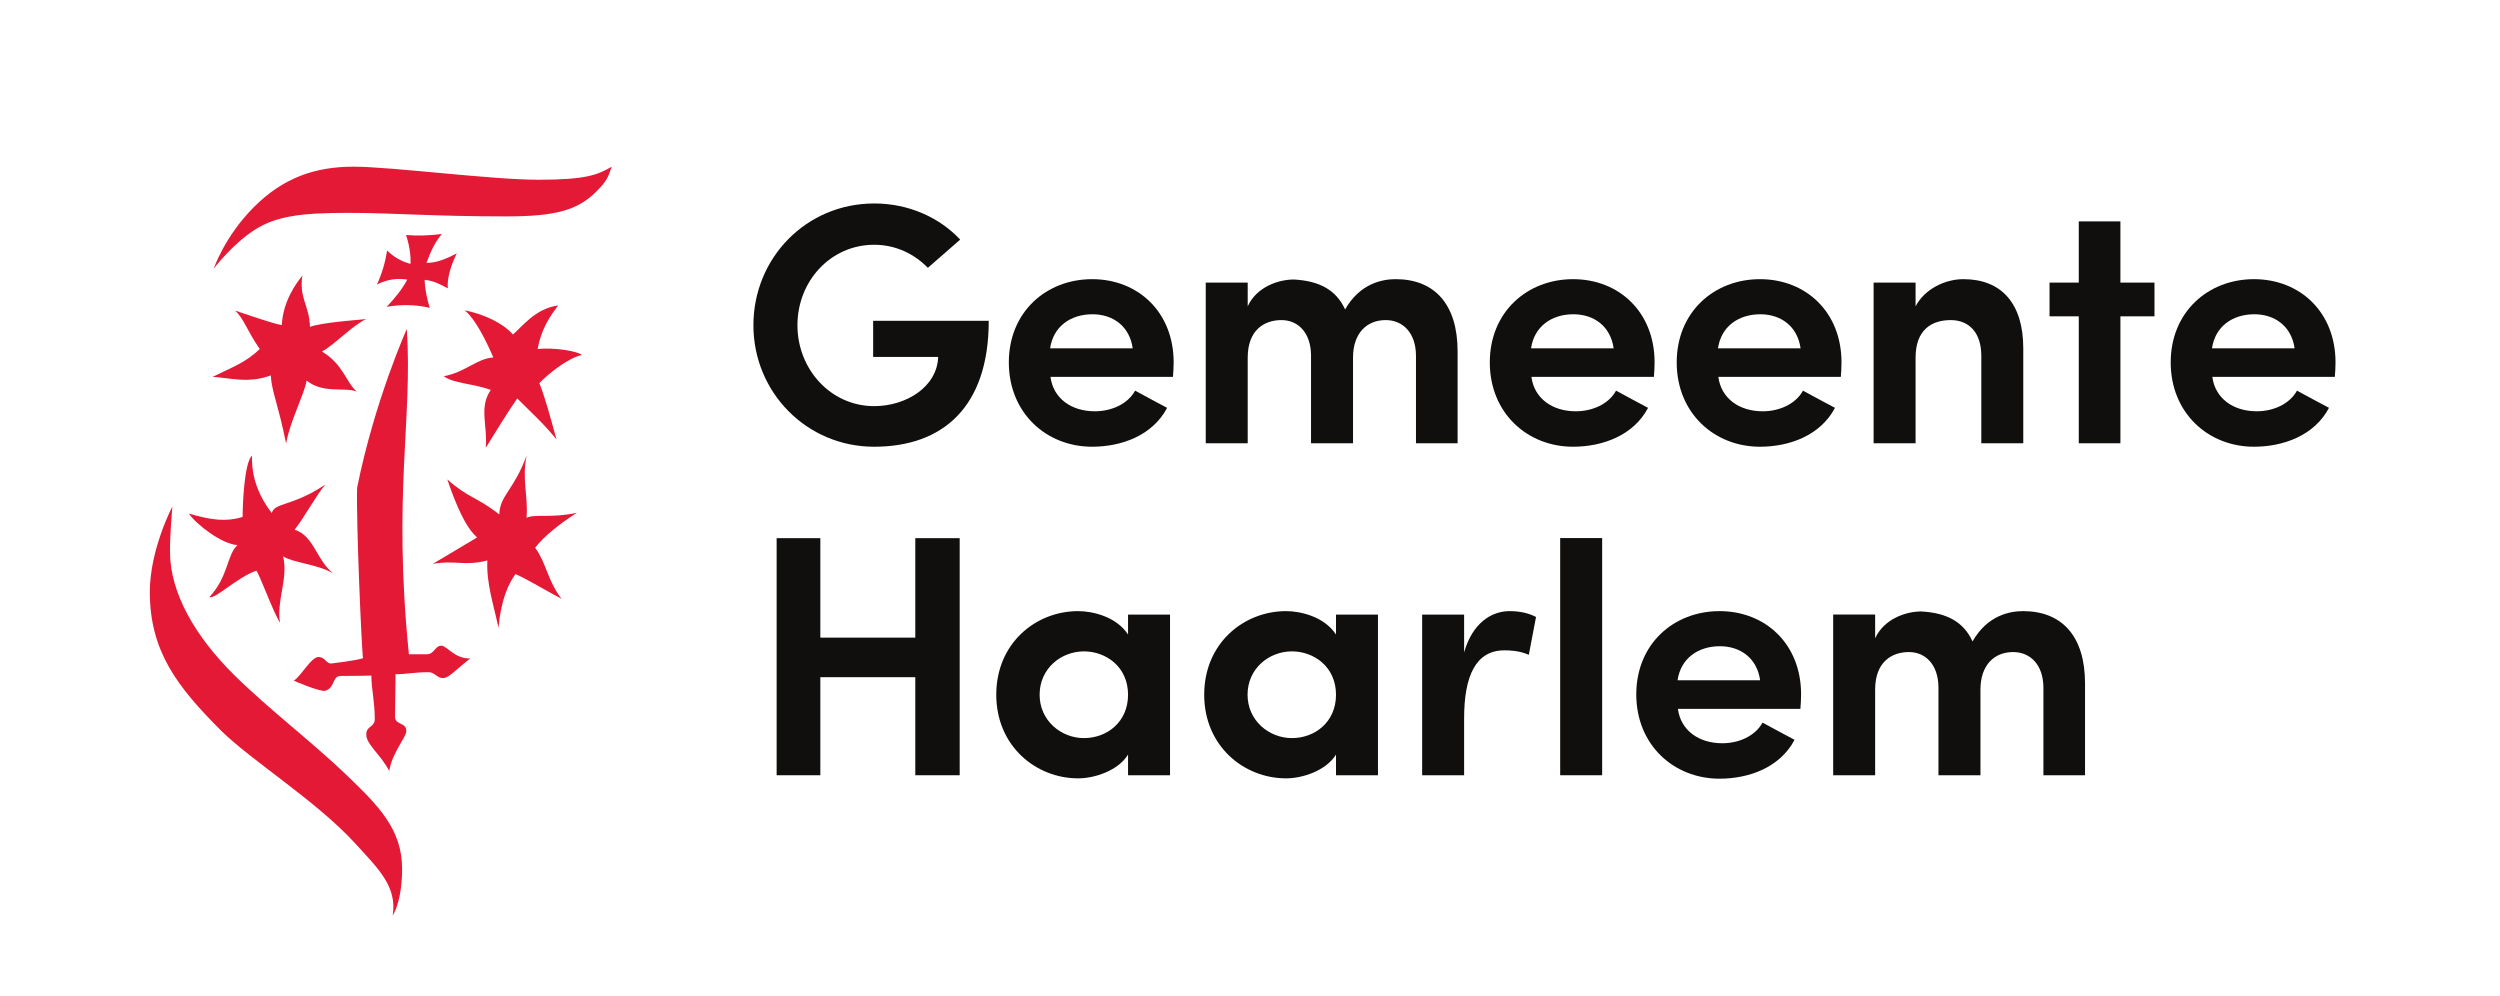
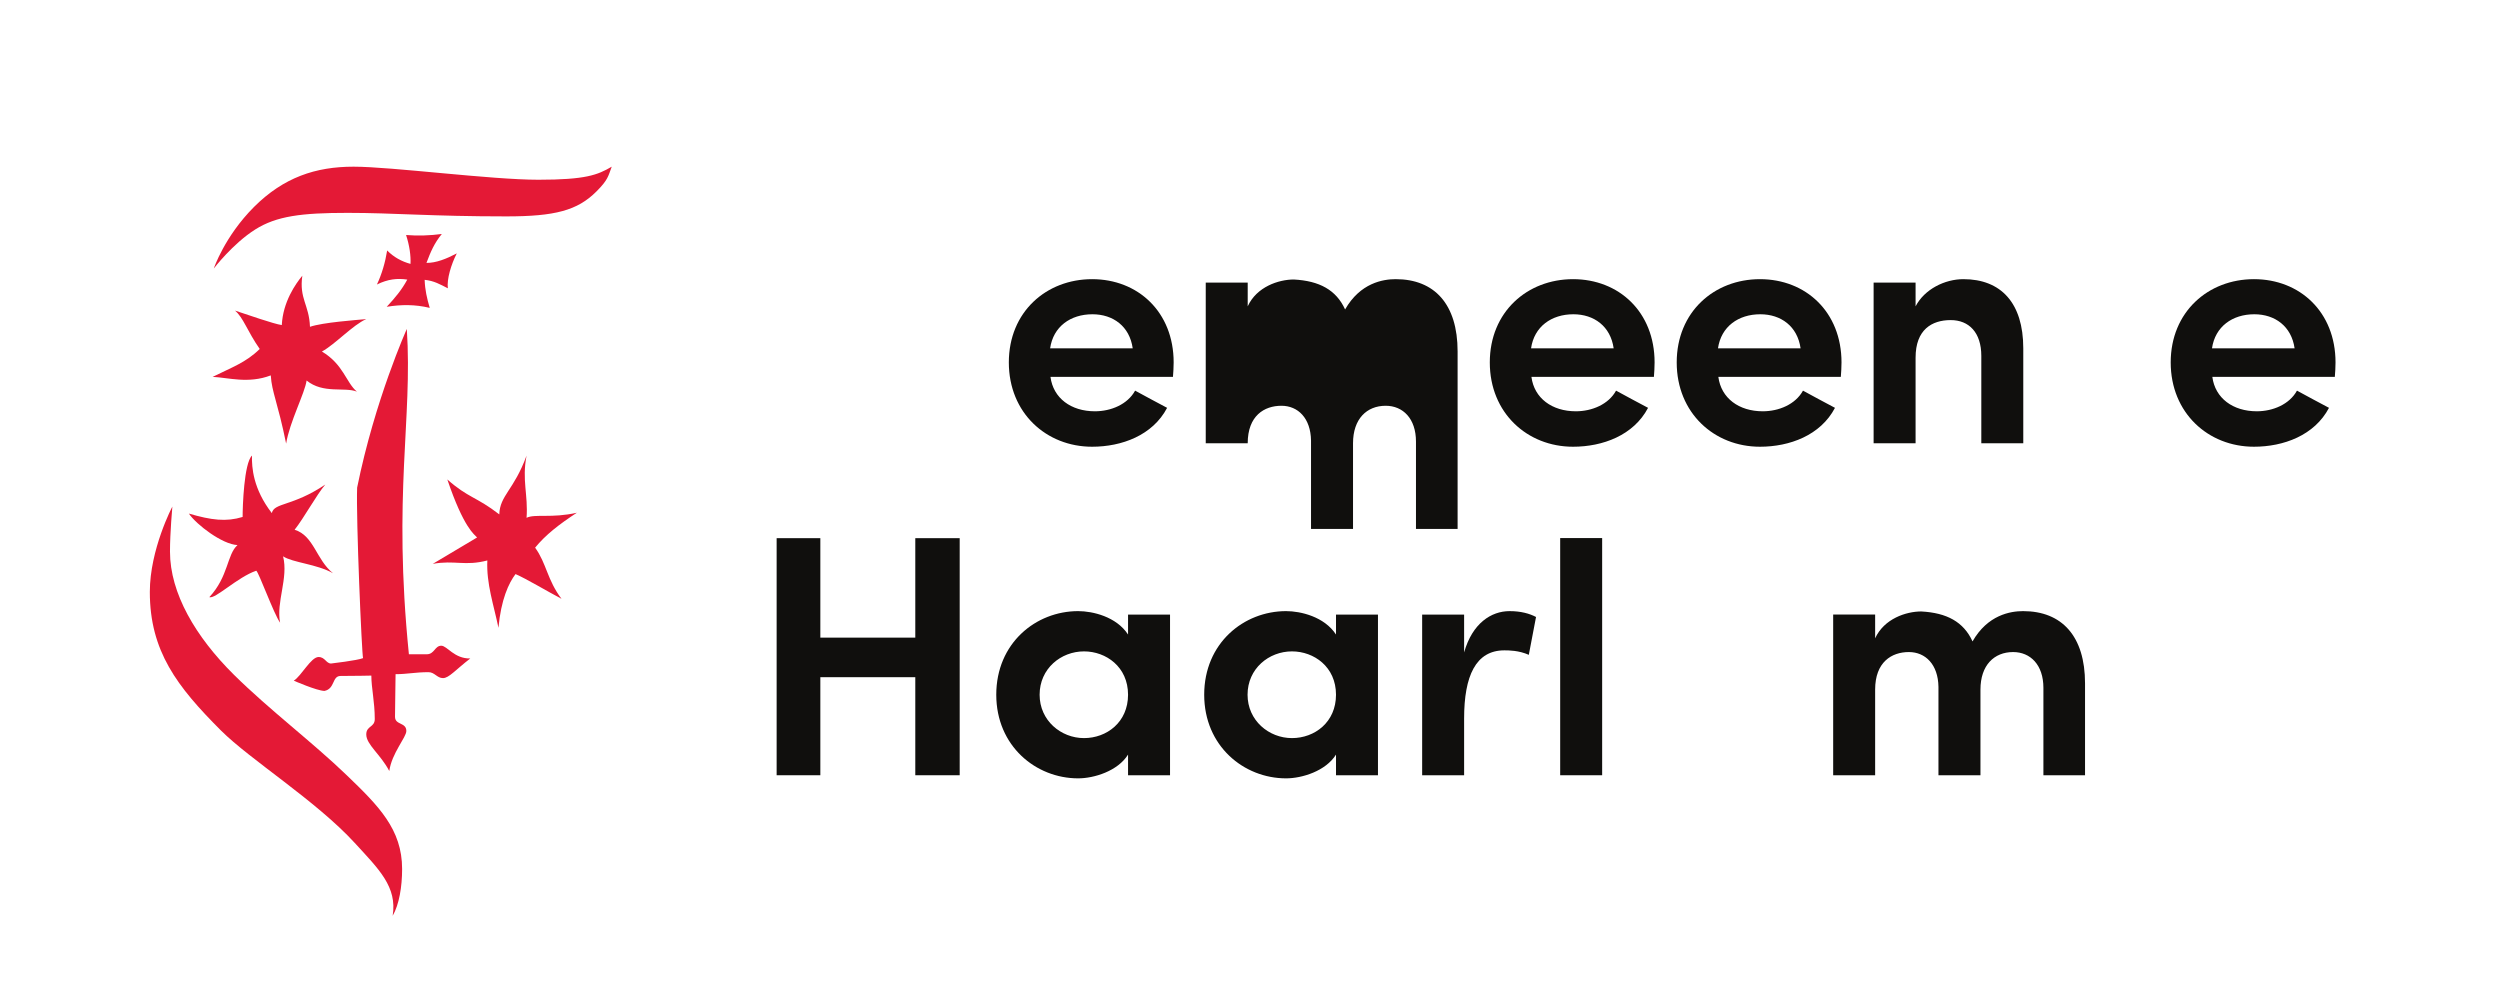
<svg xmlns="http://www.w3.org/2000/svg" xml:space="preserve" id="svg2" width="1122.52" height="447.227" version="1.1" viewBox="0 0 1122.52 447.227">
  <g id="g10" transform="matrix(1.333 0 0 -1.333 0 447.227)">
    <g id="g12" transform="scale(.1)">
      <path id="path14" d="M3083.09 1207.25h-319.86v335.01h-147.22V743.699h147.22v330.291h319.86V743.699h149.53v798.561h-149.53v-335.01" style="fill:#100f0d;fill-opacity:1;fill-rule:nonzero;stroke:none" />
      <path id="path16" d="M3651.38 868.832c-77.66 0-149.52 59.18-149.52 146.098 0 88.05 71.86 145.98 149.52 145.98 74.18 0 148.35-52.09 148.35-145.98 0-92.77-71.86-146.098-148.35-146.098zm148.35 348.888c-39.4 60.31-119.37 78.8-168.07 78.8-142.54 0-275.84-107.76-275.84-281.59 0-172.7 133.3-281.692 275.84-281.692 53.32 0 133.3 24.344 168.07 80.024v-69.563h141.41v541.221h-141.41v-67.2" style="fill:#100f0d;fill-opacity:1;fill-rule:nonzero;stroke:none" />
      <path id="path18" d="M4351.84 868.832c-77.67 0-149.57 59.18-149.57 146.098 0 88.05 71.9 145.98 149.57 145.98 74.18 0 148.36-52.09 148.36-145.98 0-92.77-71.92-146.098-148.36-146.098zm148.36 348.888c-39.46 60.31-119.39 78.8-168.08 78.8-142.59 0-275.89-107.76-275.89-281.59 0-172.7 133.3-281.692 275.89-281.692 53.32 0 133.25 24.344 168.08 80.024v-69.563h141.35v541.221H4500.2v-67.2" style="fill:#100f0d;fill-opacity:1;fill-rule:nonzero;stroke:none" />
      <path id="path20" d="M4931.74 1157.42v127.5h-141.36V743.699h141.36v191.199c0 143.732 39.45 229.502 135.61 229.502 13.87 0 48.69 0 82.29-15.1l24.34 127.5c-22.08 11.61-51.05 19.72-89.26 19.72-61.44 0-125.14-40.58-152.98-139.1" style="fill:#100f0d;fill-opacity:1;fill-rule:nonzero;stroke:none" />
      <path id="path22" d="M5255.33 743.699h141.37v798.921h-141.37V743.699" style="fill:#100f0d;fill-opacity:1;fill-rule:nonzero;stroke:none" />
-       <path id="path24" d="M5650.74 1063.62c10.38 72.95 68.32 114.67 142.5 114.67 69.55 0 125.23-40.5 135.61-114.67zm141.37 232.9c-154.11 0-280.47-110.13-280.47-280.46 0-170.341 126.36-283.958 280.47-283.958 99.65 0 204.02 38.218 252.63 130.98-34.73 18.496-74.18 39.449-107.78 57.949-25.48-46.34-81.06-69.562-135.6-69.562-79.93 0-140.24 44.07-149.48 115.89h412.57c1.14 12.743 2.37 34.831 2.37 48.701 0 170.33-120.61 280.46-274.71 280.46" style="fill:#100f0d;fill-opacity:1;fill-rule:nonzero;stroke:none" />
      <path id="path26" d="M6814.7 1296.52c-42.94 0-119.39-12.73-170.43-102.01-30.11 66.06-86.92 96.26-172.71 100.89-50.95 0-125.12-24.35-155.33-90.41v79.93h-141.37V743.699h141.37v288.581c0 92.78 55.68 126.38 113.62 126.38 55.69 0 98.53-41.72 99.66-117.12V743.699h141.46v288.581c0 82.31 46.33 126.38 110.04 126.38 58.03 0 102.01-42.95 102.01-120.62V743.699h140.23v309.451c0 158.82-77.66 243.37-208.55 243.37" style="fill:#100f0d;fill-opacity:1;fill-rule:nonzero;stroke:none" />
-       <path id="path28" d="M2941.12 2152.83h219.03c-3.49-102.01-108.95-165.81-215.58-165.81-146.04 0-258.44 124.01-258.44 272.36 0 149.58 112.4 271.21 258.44 271.21 71.86 0 134.42-30.1 180.81-77.66l108.95 95.03c-69.55 74.18-172.7 121.73-289.76 121.73-228.33 0-406.78-183.07-406.78-410.31 0-224.79 178.45-409.1 406.78-409.1 229.5 0 385.92 132.12 385.92 424.2h-389.37v-121.65" style="fill:#100f0d;fill-opacity:1;fill-rule:nonzero;stroke:none" />
      <path id="path30" d="M3537.25 2181.81c10.43 72.94 68.37 114.66 142.55 114.66 69.55 0 125.18-40.5 135.61-114.66zm141.42 232.9c-154.16 0-280.52-110.13-280.52-280.47 0-170.33 126.36-283.96 280.52-283.96 99.65 0 203.98 38.22 252.62 131-34.77 18.48-74.17 39.43-107.77 57.93-25.48-46.33-81.11-69.55-135.6-69.55-79.99 0-140.24 44.07-149.49 115.89h412.59c1.13 12.74 2.31 34.82 2.31 48.69 0 170.34-120.56 280.47-274.66 280.47" style="fill:#100f0d;fill-opacity:1;fill-rule:nonzero;stroke:none" />
-       <path id="path32" d="M4909.8 1861.89v309.44c0 158.82-77.66 243.38-208.64 243.38-42.84 0-119.38-12.74-170.34-102.02-30.11 66.06-86.91 96.27-172.69 100.88-50.96 0-125.14-24.34-155.34-90.4v79.93h-141.36v-541.21h141.36v288.59c0 92.76 55.68 126.36 113.63 126.36 55.67 0 98.52-41.72 99.64-117.11v-297.84h141.47v288.59c0 82.29 46.34 126.36 110.03 126.36 57.95 0 102.02-42.94 102.02-120.61v-294.34h140.22" style="fill:#100f0d;fill-opacity:1;fill-rule:nonzero;stroke:none" />
+       <path id="path32" d="M4909.8 1861.89v309.44c0 158.82-77.66 243.38-208.64 243.38-42.84 0-119.38-12.74-170.34-102.02-30.11 66.06-86.91 96.27-172.69 100.88-50.96 0-125.14-24.34-155.34-90.4v79.93h-141.36v-541.21h141.36c0 92.76 55.68 126.36 113.63 126.36 55.67 0 98.52-41.72 99.64-117.11v-297.84h141.47v288.59c0 82.29 46.34 126.36 110.03 126.36 57.95 0 102.02-42.94 102.02-120.61v-294.34h140.22" style="fill:#100f0d;fill-opacity:1;fill-rule:nonzero;stroke:none" />
      <path id="path34" d="M5299.83 2296.47c69.55 0 125.14-40.5 135.62-114.66h-278.2c10.46 72.94 68.41 114.66 142.58 114.66zm143.73-257.26c-25.47-46.33-81.16-69.55-135.61-69.55-80.02 0-140.24 44.07-149.48 115.89h412.58c1.14 12.74 2.27 34.82 2.27 48.69 0 170.34-120.51 280.47-274.62 280.47-154.2 0-280.46-110.13-280.46-280.47 0-170.33 126.26-283.96 280.46-283.96 99.66 0 203.94 38.22 252.63 131-34.83 18.48-74.17 39.43-107.77 57.93" style="fill:#100f0d;fill-opacity:1;fill-rule:nonzero;stroke:none" />
      <path id="path36" d="M5929.47 2296.47c69.55 0 125.13-40.5 135.61-114.66h-278.2c10.47 72.94 68.41 114.66 142.59 114.66zm143.72-257.26c-25.48-46.33-81.16-69.55-135.6-69.55-80.03 0-140.24 44.07-149.48 115.89h412.57c1.14 12.74 2.28 34.82 2.28 48.69 0 170.34-120.52 280.47-274.62 280.47-154.2 0-280.47-110.13-280.47-280.47 0-170.33 126.27-283.96 280.47-283.96 99.66 0 203.93 38.22 252.63 131-34.83 18.48-74.18 39.43-107.78 57.93" style="fill:#100f0d;fill-opacity:1;fill-rule:nonzero;stroke:none" />
      <path id="path38" d="M6452.46 2150.48c0 93.89 54.45 126.36 118.25 126.36 61.43 0 103.15-41.72 103.15-120.61v-294.34h141.36v319.92c0 152.97-75.31 232.9-201.67 232.9-62.56 0-130.88-33.6-161.09-91.54v79.93h-141.37v-541.21h141.37v288.59" style="fill:#100f0d;fill-opacity:1;fill-rule:nonzero;stroke:none" />
-       <path id="path40" d="M7142.4 2609.39h-140.23V2403.1h-98.53v-113.53h98.53v-427.68h140.23v427.68h114.75v113.53H7142.4v206.29" style="fill:#100f0d;fill-opacity:1;fill-rule:nonzero;stroke:none" />
      <path id="path42" d="M7450.9 2181.81c10.47 72.94 68.42 114.66 142.59 114.66 69.45 0 125.13-40.5 135.6-114.66zm416.06-47.57c0 170.34-120.5 280.47-274.7 280.47-154.11 0-280.47-110.13-280.47-280.47 0-170.33 126.36-283.96 280.47-283.96 99.65 0 204.03 38.22 252.72 131-34.82 18.48-74.18 39.43-107.86 57.93-25.49-46.33-81.07-69.55-135.52-69.55-80.03 0-140.23 44.07-149.58 115.89h412.59c1.23 12.74 2.35 34.82 2.35 48.69" style="fill:#100f0d;fill-opacity:1;fill-rule:nonzero;stroke:none" />
      <path id="path44" d="M1488.24 2566.86c-25.26-30.69-37.92-60.42-51.76-97.41 32.74-.11 66.39 13.37 102.2 32.1-19.34-37.57-34.05-87.49-30.13-117.64-26.88 13.68-46.38 25.22-78.15 28.54 1.13-33.94 7.65-61.93 17.12-94.46-49.24 11.87-96.19 11.53-144.89 3.64 27.92 29.83 51.23 57.82 69.26 91.62-33.63 5.04-65.21 1.7-102.28-16.57 16.38 34.51 28.03 74.37 34.5 114.69 21.71-22.29 48.77-37.14 78.6-45.24 1.47 27.19-3.34 61.92-14.88 97.3 39.49-3.3 80.83-1.82 120.41 3.43" style="fill:#e41936;fill-opacity:1;fill-rule:nonzero;stroke:none" />
      <path id="path46" d="M1018.38 2426.48c-11.08-77.65 22.97-97.74 25.75-172.22 43.03 14.73 154.79 22.72 189.58 25.91-44.69-19.18-104.7-84.98-149.36-109.2 72.83-43.62 80.58-103.47 117.77-135.12-41.66 16.69-112.98-8.33-169.41 37.47-5.5-41.68-57.206-139.47-68.921-212.57-28.187 138.99-48.191 172.83-51.738 229.83-76.196-29.01-143.942-7.11-195.852-5.05 63.75 31.9 111.66 47.86 158.645 94.01-42.867 61.58-54.801 105.47-83.375 129.31 42.402-13.83 130.851-45.12 157.746-48.77 3.758 78.03 46.336 138.68 69.165 166.4" style="fill:#e41936;fill-opacity:1;fill-rule:nonzero;stroke:none" />
-       <path id="path48" d="M1879.84 2325.99c-24.63-33.15-56.57-76.89-68.75-146.43 57.96 5.59 133.13-7.2 149.21-20.09-51.39-12.11-115.23-66.04-143.52-94.84 20.48-52.88 34.42-104.85 57.51-189.59-41.01 51.06-83.03 88.86-132.08 137.98-36.76-53.24-72.59-113.06-106.21-166.54 7.69 73.42-24.12 135.23 17.13 195.19-61.18 21.95-127.05 21.95-158.03 46.04 72.82 13.71 111.92 60.22 166.52 63.17 0 0-49.74 122.11-96.58 159 64.69-12.92 128.69-42.85 162.75-81.58 29.73 24.8 75.19 87.85 152.05 97.69" style="fill:#e41936;fill-opacity:1;fill-rule:nonzero;stroke:none" />
      <path id="path50" d="M720.152 2450.61s35.922 107.6 135.532 207.42c99.879 99.58 207.576 135.57 335.386 135.57 127.34 0 462.78-44 622.15-44 159.66 0 199.65 16.02 247.35 44-11.97-31.99-11.97-44-51.76-83.72-64-63.95-139.74-83.73-303.34-83.73-251.19 0-378.86 11.89-534.42 11.89-155.74 0-239.57-10.73-311.191-55.88-75.839-47.84-139.707-131.55-139.707-131.55" style="fill:#e41936;fill-opacity:1;fill-rule:nonzero;stroke:none" />
      <path id="path52" d="M848.715 1820.46c-.906-40.1 3.742-111.95 66.871-193.75 8.004 35.87 69.887 21.95 180.154 96.19-29.12-33.93-72.59-113.76-103.385-152.26 65.095-19.89 72.965-101.54 129.295-146.41-54.45 30.91-135.404 35.39-168.142 56.88 18.543-73.37-23.856-153.54-10.012-223.55-21.453 30.13-71.949 170.31-80.332 175.08-63.148-21.45-138.949-97.08-157.969-88.96 64.793 69.67 58.899 143.47 94.821 175.35-51.422 2.28-138.536 68.87-163.844 106.09 75.992-22.26 125.844-28.34 181.078-11.41 0 35.71 4.668 180.57 31.465 206.75" style="fill:#e41936;fill-opacity:1;fill-rule:nonzero;stroke:none" />
      <path id="path54" d="M1773.66 1820.46c-16.14-83.95 5.72-131.83 0-209.6 27.65 13.91 85.36-2.06 169.51 17.12-60.14-39.19-105.93-75.05-140.71-117.66 38.55-53.11 40.76-108.95 88.98-172.35-48.22 25.37-118.07 67.4-154.93 83.36-22.84-30.03-48.91-85.77-57.52-181.02-15.4 75.27-41.24 149.07-37.41 226.95-75.69-19.96-109.55 1.84-183.91-11.54 76.28 45.21 149.35 88.97 149.35 88.97-9.26 10.18-45.07 32.25-100.32 195.45 70.27-62.47 97.17-57.56 175.1-117.75 1.87 64.19 49.72 82.11 91.86 198.07" style="fill:#e41936;fill-opacity:1;fill-rule:nonzero;stroke:none" />
      <path id="path56" d="M1202.97 1712.5c59.7 295.25 167.38 534.54 167.38 534.54 19.94-307.01-47.68-554.53 6.97-1095.82h60.3c25.88 0 26.81 28.79 48.84 28.79 19.54 0 43.51-44 97.6-42.95-50.11-38.73-71.93-66.16-91.88-66.16-20.04 0-28.16 20-48.84 20-45.06 0-70.93-6.74-110.91-6.74 0-39.75-1.88-95.59-1.88-143.558 0-28.43 38.15-18.063 38.15-47.75 0-21.481-49.2-74.821-57.44-134.981-28.97 55.93-77.54 88.938-77.54 123.32 0 29.438 28.65 23.481 28.65 51.739 0 57.48-11.54 105.21-11.54 146.44 0 0-57.87-1.25-103.78-1.25-28.94 0-18.15-43.05-54.09-50.38-25.75.47-103.429 34.51-103.429 34.51 25.789 15.87 57.749 79.72 83.599 79.72 21.73 0 25.34-21.92 41.96-21.92 0 0 88.7 10.27 107.83 18.14-4.17 12.55-24 470.6-19.95 574.31" style="fill:#e41936;fill-opacity:1;fill-rule:nonzero;stroke:none" />
      <path id="path58" d="M580.574 1648.66s-75.894-143.72-75.894-287.62c0-199.4 91.906-318.81 239.343-466.38 98.555-98.539 319.987-236.301 450.837-378.859 81.23-88.653 143.52-147.699 127.81-245.551 21.84 37.922 31.81 97.852 31.81 157.602 0 133.738-78.91 212.468-186.62 315.98C1053.74 854 906.801 964.59 788.059 1082.1c-129.172 127.94-215.477 274.7-215.477 414.88 0 63.85 7.992 151.68 7.992 151.68" style="fill:#e41936;fill-opacity:1;fill-rule:nonzero;stroke:none" />
    </g>
  </g>
</svg>